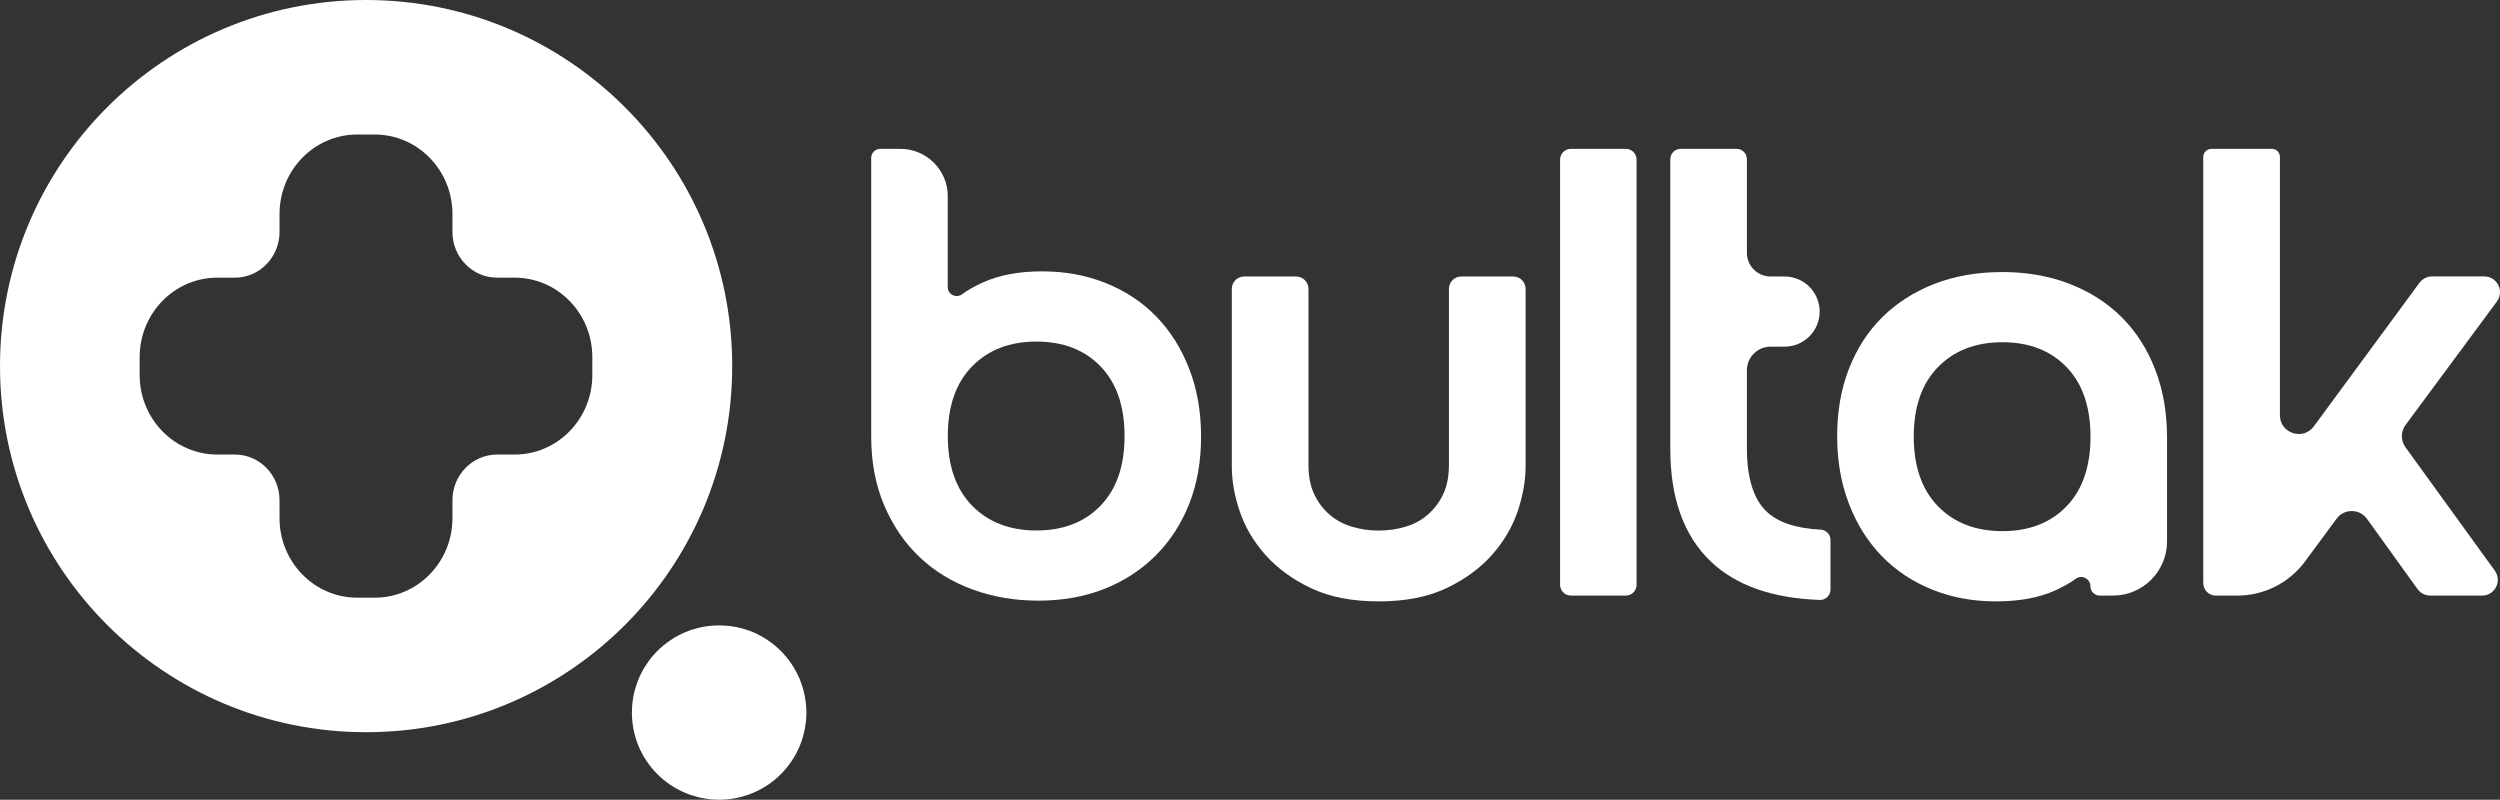
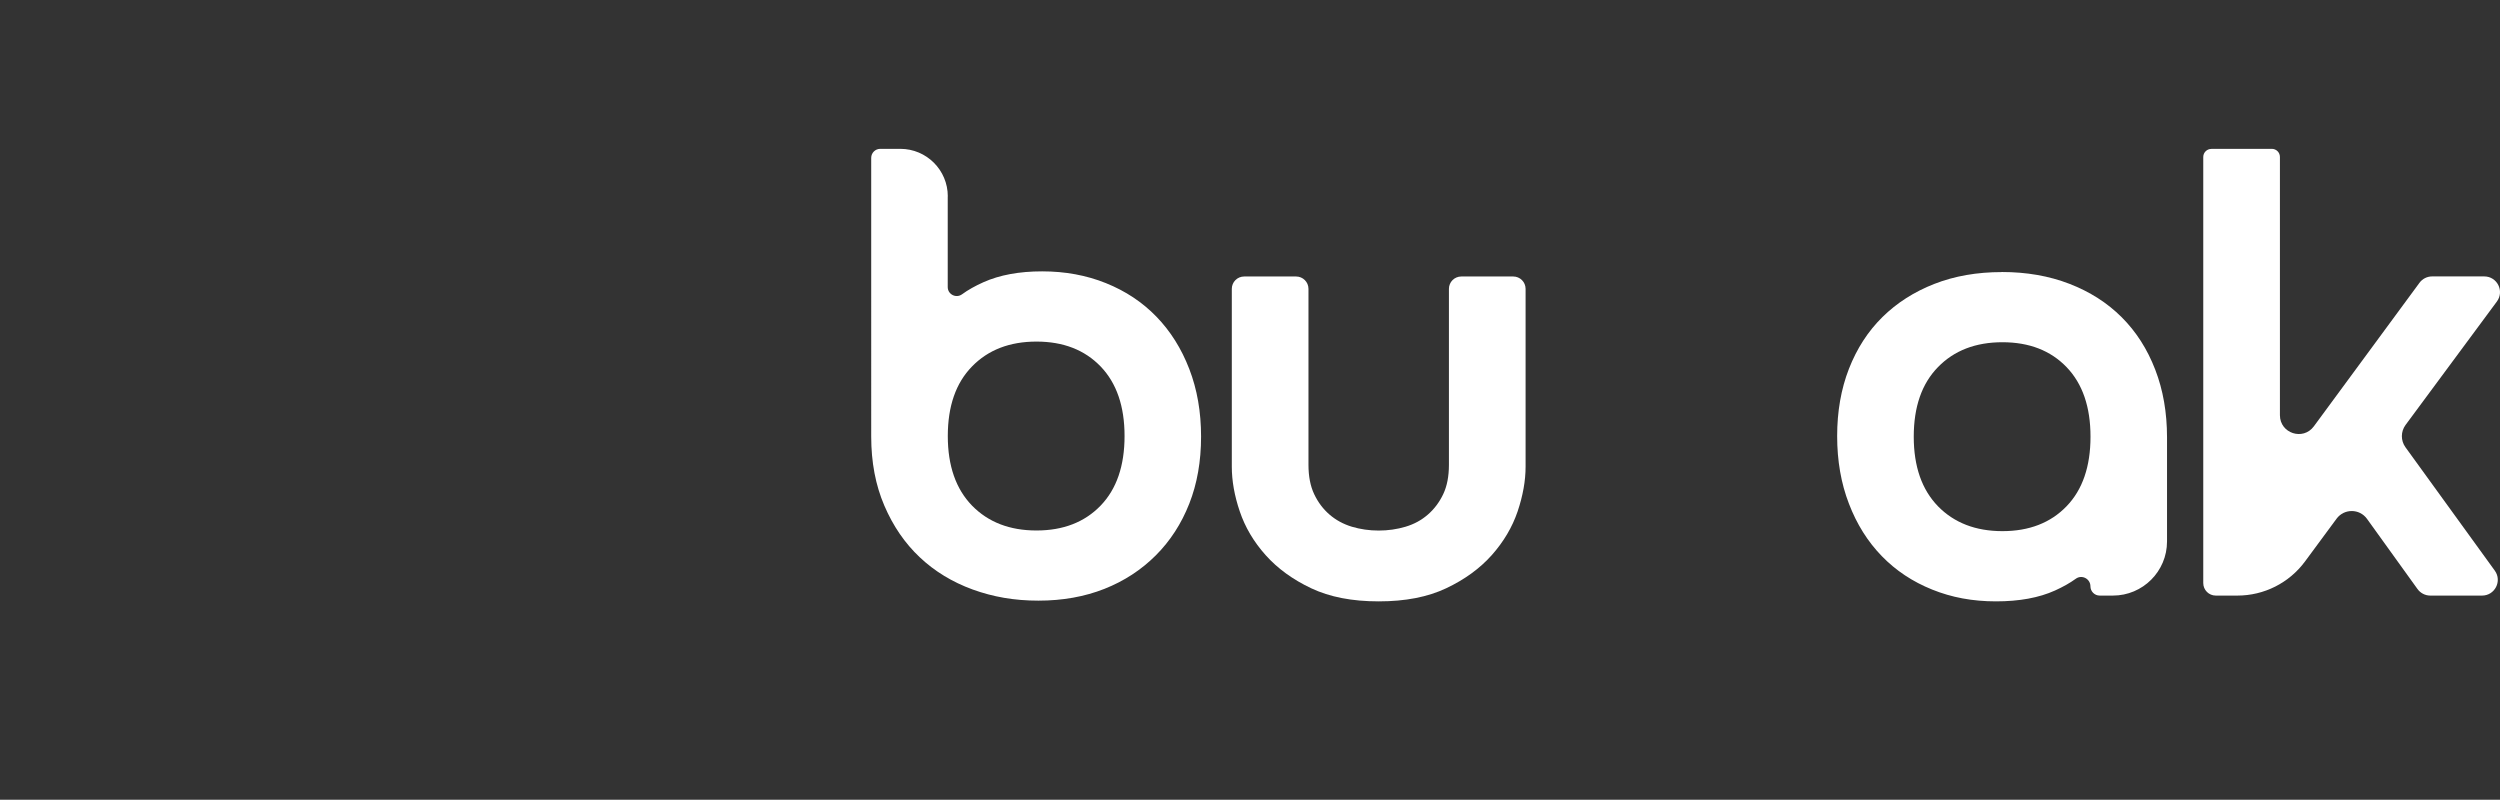
<svg xmlns="http://www.w3.org/2000/svg" id="a" viewBox="0 0 345.67 110.58">
  <rect x="0" y="0" width="345.67" height="110.58" fill="#333333" stroke="none" />
  <path d="M131.04,27.15v12.54c0,1.02,1.16,1.6,1.98,1s1.82-1.16,2.96-1.67c2.24-1,4.94-1.5,8.12-1.5s6.12.54,8.82,1.63c2.71,1.09,5.03,2.63,6.97,4.63,1.94,2,3.46,4.41,4.55,7.24,1.09,2.82,1.63,5.94,1.63,9.35s-.54,6.5-1.63,9.27c-1.09,2.77-2.63,5.15-4.63,7.15-2,2-4.37,3.55-7.1,4.63s-5.78,1.63-9.13,1.63-6.27-.52-9.09-1.54c-2.82-1.03-5.27-2.52-7.32-4.46-2.06-1.94-3.69-4.32-4.9-7.15-1.21-2.82-1.81-6-1.81-9.53V21.83c0-.69.56-1.25,1.25-1.25h2.78c3.62,0,6.56,2.94,6.56,6.56ZM152.18,50.67c-2.21-2.29-5.16-3.44-8.87-3.44s-6.68,1.15-8.91,3.44c-2.24,2.29-3.35,5.5-3.35,9.62s1.12,7.32,3.35,9.62c2.24,2.29,5.21,3.44,8.91,3.44s6.66-1.15,8.87-3.44c2.21-2.29,3.31-5.5,3.31-9.62s-1.1-7.32-3.31-9.62Z" style="fill:#fff;" />
  <path d="M190.61,83.15c-3.65,0-6.75-.6-9.31-1.81-2.56-1.21-4.66-2.74-6.31-4.59-1.65-1.85-2.84-3.87-3.57-6.04-.74-2.18-1.1-4.24-1.1-6.18v-24.59c0-.94.76-1.71,1.71-1.71h7.18c.94,0,1.71.76,1.71,1.71v24.33c0,1.59.26,2.94.79,4.06.53,1.12,1.24,2.06,2.12,2.82.88.76,1.91,1.32,3.09,1.68,1.18.35,2.41.53,3.71.53s2.53-.18,3.71-.53c1.18-.35,2.21-.91,3.09-1.68.88-.76,1.59-1.71,2.12-2.82.53-1.12.79-2.47.79-4.06v-24.33c0-.94.76-1.71,1.71-1.71h7.18c.94,0,1.71.76,1.71,1.71v24.59c0,1.94-.37,4-1.1,6.18-.74,2.18-1.93,4.19-3.57,6.04-1.65,1.85-3.75,3.38-6.31,4.59-2.56,1.21-5.66,1.81-9.31,1.81Z" style="fill:#fff;" />
-   <path d="M217.21,20.58h7.58c.83,0,1.5.67,1.5,1.5v58.77c0,.83-.67,1.5-1.5,1.5h-7.58c-.83,0-1.5-.67-1.5-1.5V22.08c0-.83.67-1.5,1.5-1.5Z" style="fill:#fff;" />
-   <path d="M251.74,73.23c-3.47-.17-5.98-1.03-7.55-2.57-1.76-1.73-2.65-4.63-2.65-8.69v-10.77c0-1.8,1.46-3.27,3.27-3.27h1.94c2.68,0,4.85-2.17,4.85-4.85h0c0-2.68-2.17-4.85-4.85-4.85h-1.94c-1.8,0-3.27-1.46-3.27-3.27v-12.95c0-.79-.64-1.43-1.43-1.43h-7.73c-.79,0-1.43.64-1.43,1.43v40.05c0,6.83,1.87,12.02,5.6,15.58,3.48,3.31,8.5,5.08,15.06,5.31.81.03,1.49-.62,1.49-1.43v-6.86c0-.76-.6-1.39-1.37-1.43Z" style="fill:#fff;" />
  <path d="M276.78,37.61c3.41,0,6.53.54,9.35,1.63,2.82,1.09,5.24,2.63,7.24,4.63,2,2,3.54,4.41,4.63,7.24,1.09,2.82,1.63,5.94,1.63,9.35v14.41c0,4.13-3.35,7.48-7.48,7.48h-1.83c-.71,0-1.28-.58-1.28-1.28h0c0-1.04-1.18-1.66-2.02-1.05s-1.78,1.13-2.88,1.63c-2.21,1-4.93,1.5-8.16,1.5s-6.12-.54-8.82-1.63c-2.71-1.09-5.03-2.63-6.97-4.63-1.94-2-3.46-4.41-4.54-7.24-1.09-2.82-1.63-5.94-1.63-9.35s.54-6.51,1.63-9.31c1.09-2.79,2.63-5.18,4.63-7.15,2-1.97,4.4-3.5,7.19-4.59,2.79-1.09,5.9-1.63,9.31-1.63ZM289.05,60.38c0-4.12-1.1-7.32-3.31-9.62-2.21-2.29-5.16-3.44-8.87-3.44s-6.68,1.15-8.91,3.44c-2.24,2.29-3.35,5.5-3.35,9.62s1.12,7.32,3.35,9.62c2.24,2.29,5.21,3.44,8.91,3.44s6.66-1.15,8.87-3.44c2.21-2.29,3.31-5.5,3.31-9.62Z" style="fill:#fff;" />
  <path d="M305.78,20.58h8.34c.62,0,1.12.5,1.12,1.12v35.71c0,2.51,3.2,3.56,4.69,1.54l14.6-19.84c.41-.56,1.06-.89,1.75-.89h7.21c1.79,0,2.81,2.03,1.75,3.47l-12.63,17.07c-.67.91-.68,2.15-.02,3.07l12.36,17.07c1.04,1.44.01,3.45-1.76,3.45h-7.16c-.7,0-1.36-.34-1.77-.91l-6.98-9.7c-1.03-1.43-3.15-1.44-4.2-.03l-4.37,5.92c-2.19,2.97-5.66,4.72-9.35,4.72h-2.99c-.96,0-1.73-.78-1.73-1.73V21.71c0-.62.5-1.12,1.12-1.12Z" style="fill:#fff;" />
-   <path d="M50.62,0C22.66,0,0,22.66,0,50.62s22.66,50.62,50.62,50.62,50.62-22.66,50.62-50.62S78.57,0,50.62,0ZM81.9,51.86c0,6.07-4.81,10.99-10.74,10.99h-2.43c-3.41,0-6.17,2.83-6.17,6.32v2.48c0,6.07-4.81,10.99-10.74,10.99h-2.43c-5.93,0-10.74-4.92-10.74-10.99v-2.48c0-3.49-2.76-6.32-6.17-6.32h-2.43c-5.93,0-10.74-4.92-10.74-10.99v-2.48c0-6.07,4.81-10.99,10.74-10.99h2.43c3.41,0,6.17-2.83,6.17-6.32v-2.48c0-6.07,4.81-10.99,10.74-10.99h2.43c5.93,0,10.74,4.92,10.74,10.99v2.48c0,3.49,2.76,6.32,6.17,6.32h2.43c5.93,0,10.74,4.92,10.74,10.99v2.48Z" style="fill:#fff;" />
  <path d="M99.43,98.54h0" style="fill:#fff;" />
-   <path d="M99.43,110.58c-.2,0-.4,0-.59-.02-.19,0-.39-.03-.59-.04-.19-.02-.39-.04-.59-.08-.19-.03-.39-.06-.58-.1-.19-.04-.39-.08-.58-.13-.19-.05-.38-.1-.57-.16-.19-.06-.38-.12-.56-.18s-.37-.14-.55-.21c-.18-.07-.36-.16-.54-.24-.18-.08-.35-.18-.53-.27-.18-.09-.35-.19-.52-.29-.17-.1-.33-.2-.5-.31-.17-.11-.33-.22-.48-.34-.16-.12-.32-.24-.47-.36-.15-.13-.3-.26-.45-.39s-.29-.27-.43-.41c-.14-.14-.28-.28-.41-.43-.13-.15-.26-.3-.39-.45-.12-.15-.24-.31-.36-.47-.12-.16-.23-.32-.34-.48s-.22-.33-.32-.5c-.1-.17-.2-.34-.29-.51-.09-.17-.18-.35-.27-.53-.08-.18-.16-.36-.24-.54-.08-.18-.15-.37-.21-.55-.07-.18-.13-.37-.18-.56-.06-.19-.11-.38-.16-.57-.05-.19-.09-.38-.13-.58-.04-.19-.07-.39-.1-.58-.03-.19-.05-.39-.07-.59-.02-.2-.03-.4-.04-.59-.01-.2-.02-.4-.02-.59s0-.4.02-.59c0-.2.03-.39.04-.59.02-.19.04-.39.07-.59.03-.19.07-.39.1-.58.04-.19.08-.38.13-.58.05-.19.1-.38.16-.57.06-.19.12-.38.18-.56s.14-.37.21-.55c.08-.18.15-.36.24-.54.08-.18.17-.35.27-.53.09-.18.19-.35.29-.52.1-.17.21-.33.32-.5.11-.16.22-.33.34-.48.12-.16.24-.32.36-.47.12-.15.26-.3.39-.45.13-.15.27-.29.41-.43.14-.14.28-.28.43-.41s.3-.26.45-.39c.15-.12.31-.24.47-.36.16-.12.32-.23.48-.34.16-.11.33-.22.5-.32.17-.1.34-.2.52-.29.17-.09.35-.18.53-.27.18-.08.36-.16.54-.24.18-.08.37-.15.55-.21s.37-.13.56-.18c.19-.06.38-.11.57-.16.19-.05.38-.09.58-.13.19-.04.39-.07.58-.1.19-.03.39-.06.59-.07.2-.02.4-.03.59-.04.39-.02.79-.02,1.19,0,.19,0,.39.03.59.04.19.02.39.04.59.07.19.03.39.06.58.1.19.04.38.08.58.13.19.05.38.1.57.16.19.06.38.12.56.18.18.07.37.14.55.21.18.08.36.15.54.24.18.08.35.17.53.27.17.09.35.19.51.29.17.1.34.21.5.32.16.11.33.22.48.34.16.12.32.24.47.36.15.12.3.26.45.39.15.13.29.27.43.41.14.14.28.28.41.43.13.15.26.3.39.45.12.15.24.31.36.47.12.16.23.32.34.48.11.16.21.33.32.5.1.17.2.34.29.52.09.17.18.35.27.53.08.18.16.36.24.54.08.18.15.37.21.55s.13.37.18.56c.06.19.11.38.16.57.05.19.09.38.13.58.04.19.07.39.1.58.03.19.06.39.08.59.02.2.03.39.04.59,0,.2.02.4.02.59s0,.4-.02.59c0,.19-.03.39-.04.59-.02.19-.04.39-.08.59-.03.19-.06.39-.1.58-.04.19-.08.38-.13.58-.05.19-.1.38-.16.57-.06.19-.12.38-.18.56-.07.18-.14.37-.21.55-.07.18-.16.36-.24.54-.08.18-.17.35-.27.53-.09.17-.19.35-.29.51-.1.17-.21.34-.32.5-.11.16-.22.33-.34.48-.12.16-.24.31-.36.47-.13.15-.26.3-.39.45-.13.14-.27.29-.41.43-.14.14-.28.28-.43.41-.15.13-.3.26-.45.39-.15.12-.31.24-.47.36-.16.12-.32.23-.48.34-.16.11-.33.21-.5.31-.17.1-.34.2-.51.29-.17.09-.35.18-.53.27-.18.08-.36.16-.54.24-.18.08-.36.15-.55.21-.18.07-.37.13-.56.18-.19.06-.38.11-.57.16-.19.05-.38.09-.58.13-.19.04-.39.07-.58.1-.19.03-.39.06-.59.08-.2.02-.4.03-.59.04-.2,0-.4.02-.59.02Z" style="fill:#fff;" />
</svg>